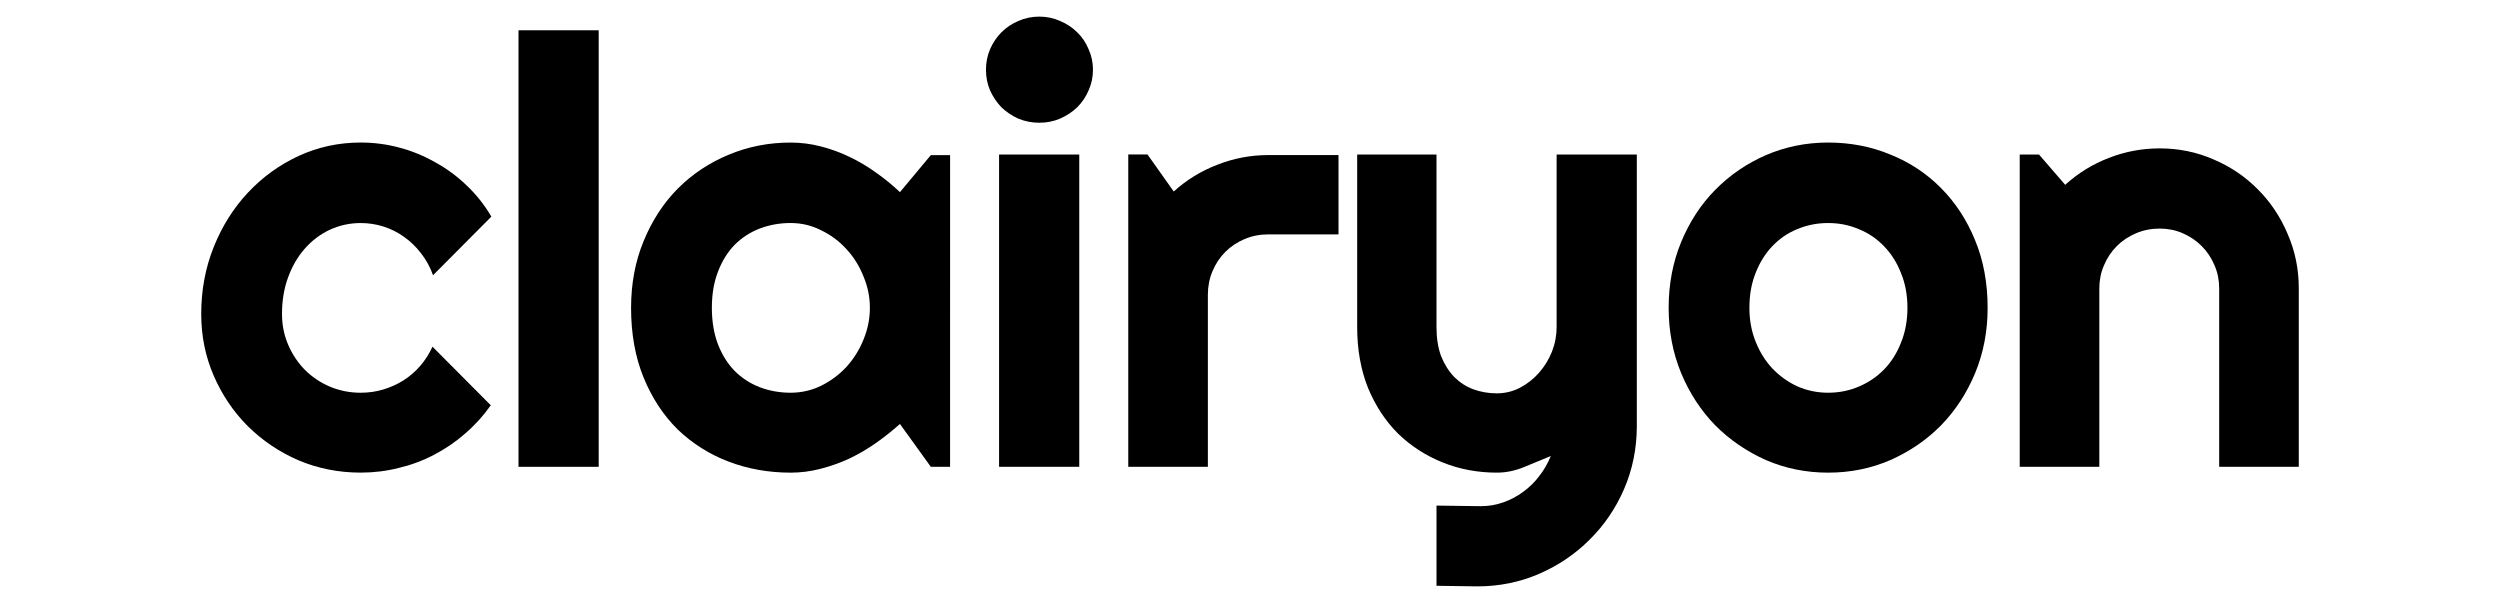
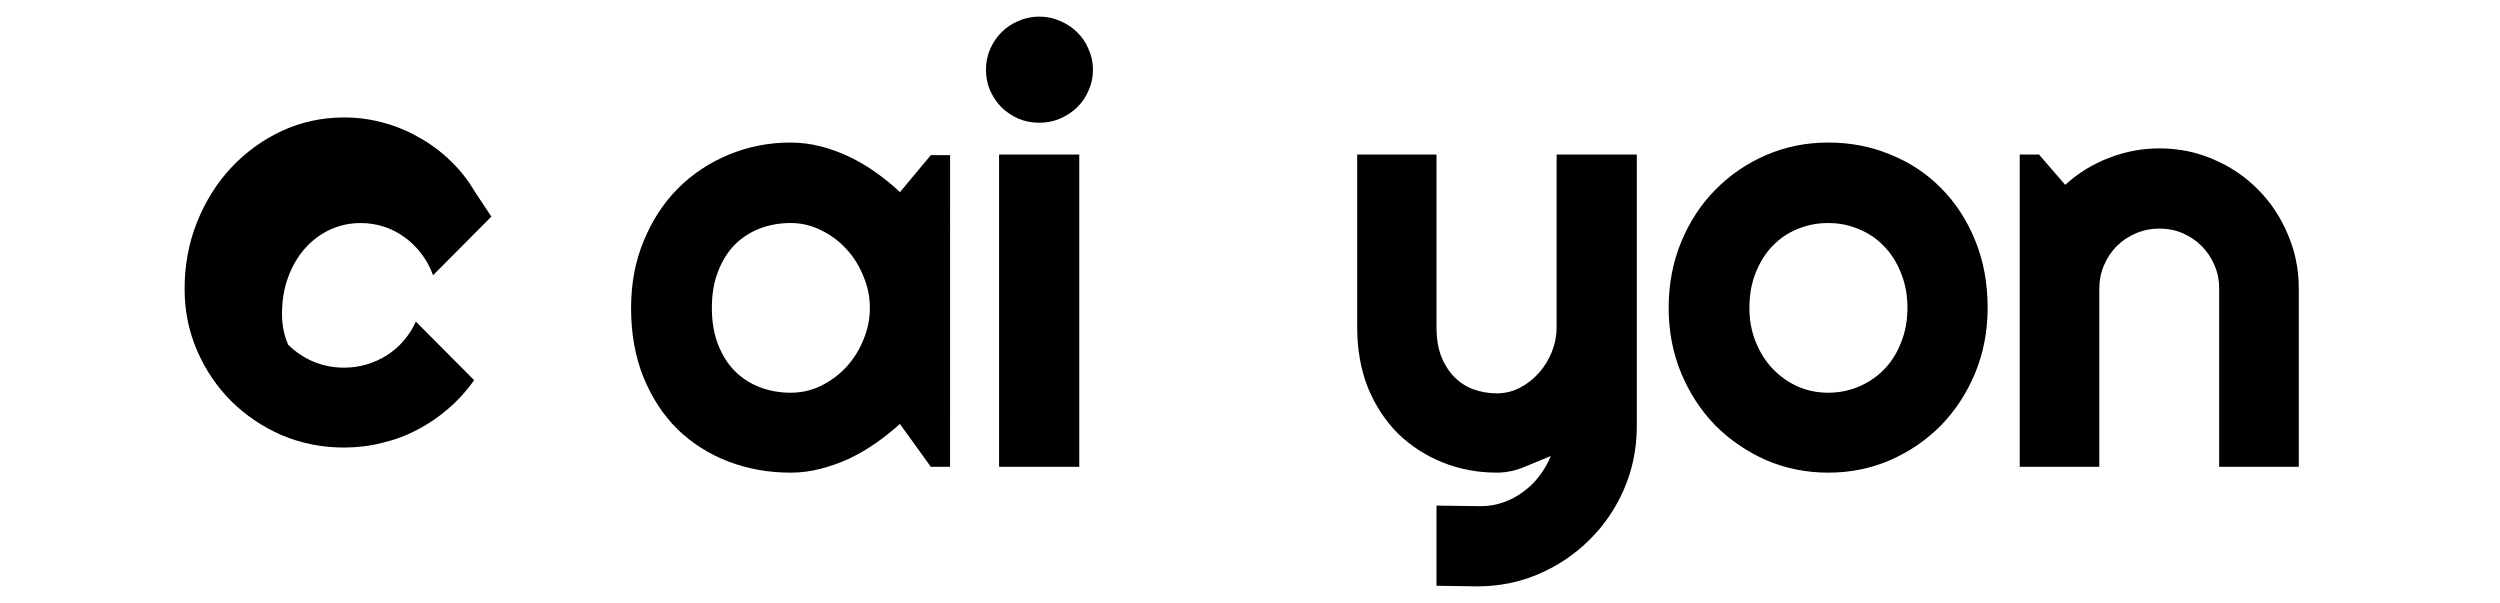
<svg xmlns="http://www.w3.org/2000/svg" width="170" height="41">
-   <rect x="0" y="0" width="170" height="41" fill="none" />
-   <rect x="6.307" y="0.827" width="157.387" height="39.347" fill="none" stroke-miterlimit="10" />
  <path d="M142.754,31.743h-5.413v-21.237h1.309l1.784,2.062c0.873,-0.793 1.857,-1.401 2.955,-1.824c1.11,-0.436 2.267,-0.654 3.47,-0.654c1.296,0 2.518,0.251 3.668,0.753c1.15,0.489 2.155,1.17 3.014,2.042c0.859,0.859 1.534,1.871 2.022,3.034c0.502,1.15 0.754,2.379 0.754,3.688v12.135h-5.413v-12.135c0,-0.555 -0.106,-1.077 -0.317,-1.566c-0.212,-0.502 -0.502,-0.939 -0.873,-1.309c-0.37,-0.37 -0.8,-0.661 -1.289,-0.872c-0.489,-0.212 -1.011,-0.317 -1.566,-0.317c-0.568,0 -1.104,0.106 -1.606,0.317c-0.502,0.212 -0.939,0.502 -1.309,0.872c-0.37,0.37 -0.661,0.806 -0.873,1.309c-0.212,0.489 -0.317,1.011 -0.317,1.566z" fill="#000000" stroke-miterlimit="10" />
  <path d="M135.159,20.936c0,1.586 -0.284,3.067 -0.853,4.442c-0.568,1.362 -1.342,2.545 -2.32,3.549c-0.978,0.991 -2.128,1.778 -3.45,2.36c-1.309,0.568 -2.716,0.853 -4.223,0.853c-1.494,0 -2.902,-0.284 -4.223,-0.853c-1.309,-0.582 -2.459,-1.368 -3.45,-2.36c-0.978,-1.005 -1.752,-2.188 -2.32,-3.549c-0.568,-1.375 -0.852,-2.855 -0.852,-4.442c0,-1.613 0.284,-3.107 0.852,-4.481c0.568,-1.375 1.342,-2.558 2.32,-3.549c0.991,-1.005 2.141,-1.791 3.45,-2.36c1.322,-0.568 2.73,-0.853 4.223,-0.853c1.507,0 2.915,0.271 4.223,0.813c1.322,0.529 2.472,1.289 3.45,2.28c0.978,0.978 1.752,2.161 2.32,3.549c0.568,1.375 0.853,2.908 0.853,4.6zM129.706,20.936c0,-0.872 -0.146,-1.659 -0.436,-2.36c-0.278,-0.714 -0.661,-1.322 -1.15,-1.824c-0.489,-0.516 -1.064,-0.905 -1.725,-1.17c-0.648,-0.278 -1.342,-0.416 -2.082,-0.416c-0.74,0 -1.441,0.139 -2.102,0.416c-0.648,0.264 -1.216,0.654 -1.705,1.17c-0.476,0.502 -0.853,1.11 -1.13,1.824c-0.278,0.701 -0.417,1.487 -0.417,2.36c0,0.82 0.139,1.58 0.417,2.28c0.277,0.701 0.654,1.309 1.13,1.824c0.489,0.516 1.057,0.925 1.705,1.229c0.661,0.291 1.362,0.436 2.102,0.436c0.74,0 1.434,-0.139 2.082,-0.416c0.661,-0.278 1.236,-0.668 1.725,-1.17c0.489,-0.502 0.873,-1.11 1.15,-1.824c0.291,-0.714 0.436,-1.5 0.436,-2.36z" fill="#000000" stroke-miterlimit="10" />
  <path d="M97.682,39.833v-5.453l3.014,0.04c0.529,0 1.038,-0.086 1.527,-0.258c0.489,-0.172 0.939,-0.41 1.348,-0.714c0.423,-0.304 0.793,-0.668 1.11,-1.091c0.317,-0.41 0.575,-0.859 0.773,-1.348c-0.595,0.251 -1.203,0.502 -1.824,0.753c-0.608,0.251 -1.223,0.377 -1.844,0.377c-1.309,0 -2.538,-0.231 -3.688,-0.694c-1.15,-0.463 -2.161,-1.117 -3.034,-1.963c-0.859,-0.859 -1.54,-1.897 -2.043,-3.113c-0.489,-1.23 -0.733,-2.604 -0.733,-4.124v-11.739h5.393v11.739c0,0.753 0.106,1.414 0.317,1.983c0.225,0.555 0.522,1.024 0.892,1.408c0.37,0.37 0.8,0.648 1.289,0.833c0.502,0.185 1.038,0.278 1.606,0.278c0.555,0 1.077,-0.126 1.566,-0.377c0.502,-0.264 0.939,-0.608 1.309,-1.031c0.37,-0.423 0.661,-0.899 0.873,-1.428c0.212,-0.542 0.317,-1.097 0.317,-1.666v-11.739h5.453v18.56c-0.013,1.494 -0.304,2.895 -0.873,4.204c-0.568,1.309 -1.348,2.452 -2.34,3.43c-0.978,0.978 -2.122,1.752 -3.43,2.32c-1.309,0.568 -2.71,0.853 -4.204,0.853z" fill="#000000" stroke-miterlimit="10" />
-   <path d="M82.135,31.742h-5.413v-21.237h1.309l1.784,2.518c0.873,-0.793 1.864,-1.401 2.974,-1.824c1.11,-0.436 2.26,-0.654 3.45,-0.654h4.779v5.393h-4.779c-0.568,0 -1.104,0.106 -1.606,0.317c-0.502,0.212 -0.938,0.502 -1.309,0.872c-0.37,0.37 -0.661,0.806 -0.872,1.309c-0.212,0.502 -0.317,1.038 -0.317,1.606z" fill="#000000" stroke-miterlimit="10" />
  <path d="M74.322,4.737c0,0.502 -0.099,0.972 -0.297,1.408c-0.185,0.436 -0.443,0.82 -0.773,1.15c-0.331,0.317 -0.721,0.575 -1.17,0.773c-0.436,0.185 -0.905,0.278 -1.408,0.278c-0.502,0 -0.978,-0.092 -1.428,-0.278c-0.436,-0.198 -0.82,-0.456 -1.15,-0.773c-0.317,-0.331 -0.575,-0.714 -0.773,-1.15c-0.185,-0.436 -0.277,-0.905 -0.277,-1.408c0,-0.489 0.093,-0.952 0.277,-1.388c0.198,-0.45 0.456,-0.833 0.773,-1.15c0.331,-0.331 0.714,-0.588 1.15,-0.773c0.45,-0.198 0.925,-0.297 1.428,-0.297c0.502,0 0.971,0.099 1.408,0.297c0.45,0.185 0.84,0.443 1.17,0.773c0.331,0.317 0.588,0.701 0.773,1.15c0.198,0.436 0.297,0.899 0.297,1.388zM73.39,31.744h-5.453v-21.237h5.453z" fill="#000000" stroke-miterlimit="10" />
  <path d="M64.605,31.743h-1.309l-2.102,-2.915c-0.515,0.463 -1.064,0.899 -1.646,1.309c-0.568,0.397 -1.17,0.747 -1.804,1.051c-0.635,0.291 -1.289,0.522 -1.963,0.694c-0.661,0.172 -1.335,0.258 -2.022,0.258c-1.494,0 -2.901,-0.251 -4.223,-0.753c-1.309,-0.502 -2.459,-1.23 -3.45,-2.181c-0.978,-0.965 -1.752,-2.142 -2.32,-3.53c-0.568,-1.388 -0.853,-2.968 -0.853,-4.739c0,-1.652 0.284,-3.166 0.853,-4.541c0.568,-1.388 1.342,-2.578 2.32,-3.569c0.991,-0.991 2.142,-1.758 3.45,-2.3c1.322,-0.555 2.73,-0.833 4.223,-0.833c0.687,0 1.369,0.086 2.043,0.258c0.674,0.172 1.329,0.41 1.963,0.714c0.635,0.304 1.236,0.661 1.805,1.071c0.582,0.41 1.124,0.853 1.626,1.329l2.102,-2.518h1.309zM59.152,20.936c0,-0.74 -0.145,-1.454 -0.436,-2.142c-0.278,-0.701 -0.661,-1.315 -1.15,-1.844c-0.489,-0.542 -1.064,-0.972 -1.725,-1.289c-0.648,-0.331 -1.342,-0.496 -2.082,-0.496c-0.74,0 -1.441,0.126 -2.102,0.377c-0.648,0.251 -1.216,0.621 -1.705,1.11c-0.476,0.489 -0.853,1.097 -1.13,1.824c-0.278,0.714 -0.416,1.534 -0.416,2.459c0,0.925 0.139,1.752 0.416,2.479c0.278,0.714 0.654,1.315 1.13,1.804c0.489,0.489 1.058,0.859 1.705,1.11c0.661,0.251 1.362,0.377 2.102,0.377c0.74,0 1.434,-0.159 2.082,-0.476c0.661,-0.331 1.236,-0.76 1.725,-1.289c0.489,-0.542 0.872,-1.157 1.15,-1.844c0.291,-0.701 0.436,-1.421 0.436,-2.161z" fill="#000000" stroke-miterlimit="10" />
-   <rect x="-31.743" y="35.258" transform="rotate(-90)" width="29.684" height="5.453" fill="#000000" stroke-miterlimit="10" />
-   <path d="M33.413,14.73l-3.966,3.986c-0.198,-0.555 -0.469,-1.051 -0.813,-1.487c-0.344,-0.45 -0.734,-0.826 -1.17,-1.13c-0.423,-0.304 -0.886,-0.535 -1.388,-0.694c-0.502,-0.159 -1.018,-0.238 -1.547,-0.238c-0.74,0 -1.441,0.152 -2.102,0.456c-0.648,0.304 -1.216,0.734 -1.705,1.289c-0.476,0.542 -0.853,1.19 -1.13,1.943c-0.278,0.753 -0.416,1.586 -0.416,2.498c0,0.74 0.139,1.434 0.416,2.082c0.278,0.648 0.654,1.216 1.13,1.705c0.489,0.489 1.058,0.872 1.705,1.15c0.661,0.278 1.361,0.416 2.102,0.416c0.529,0 1.038,-0.073 1.527,-0.218c0.489,-0.145 0.945,-0.35 1.368,-0.615c0.436,-0.278 0.82,-0.608 1.15,-0.991c0.344,-0.397 0.621,-0.833 0.833,-1.309l3.966,3.986c-0.502,0.714 -1.084,1.355 -1.745,1.923c-0.648,0.568 -1.355,1.051 -2.122,1.447c-0.753,0.397 -1.553,0.694 -2.399,0.892c-0.833,0.212 -1.692,0.317 -2.578,0.317c-1.494,0 -2.902,-0.278 -4.223,-0.833c-1.309,-0.568 -2.459,-1.342 -3.45,-2.32c-0.978,-0.978 -1.752,-2.122 -2.32,-3.43c-0.568,-1.309 -0.853,-2.71 -0.853,-4.204c0,-1.626 0.284,-3.146 0.853,-4.561c0.568,-1.414 1.342,-2.644 2.32,-3.688c0.991,-1.058 2.142,-1.89 3.45,-2.498c1.322,-0.608 2.73,-0.912 4.223,-0.912c0.886,0 1.752,0.112 2.598,0.337c0.859,0.225 1.672,0.555 2.439,0.991c0.78,0.423 1.494,0.945 2.142,1.567c0.661,0.621 1.23,1.335 1.705,2.142z" fill="#000000" stroke-miterlimit="10" />
+   <path d="M33.413,14.73l-3.966,3.986c-0.198,-0.555 -0.469,-1.051 -0.813,-1.487c-0.344,-0.45 -0.734,-0.826 -1.17,-1.13c-0.423,-0.304 -0.886,-0.535 -1.388,-0.694c-0.502,-0.159 -1.018,-0.238 -1.547,-0.238c-0.74,0 -1.441,0.152 -2.102,0.456c-0.648,0.304 -1.216,0.734 -1.705,1.289c-0.476,0.542 -0.853,1.19 -1.13,1.943c-0.278,0.753 -0.416,1.586 -0.416,2.498c0,0.74 0.139,1.434 0.416,2.082c0.489,0.489 1.058,0.872 1.705,1.15c0.661,0.278 1.361,0.416 2.102,0.416c0.529,0 1.038,-0.073 1.527,-0.218c0.489,-0.145 0.945,-0.35 1.368,-0.615c0.436,-0.278 0.82,-0.608 1.15,-0.991c0.344,-0.397 0.621,-0.833 0.833,-1.309l3.966,3.986c-0.502,0.714 -1.084,1.355 -1.745,1.923c-0.648,0.568 -1.355,1.051 -2.122,1.447c-0.753,0.397 -1.553,0.694 -2.399,0.892c-0.833,0.212 -1.692,0.317 -2.578,0.317c-1.494,0 -2.902,-0.278 -4.223,-0.833c-1.309,-0.568 -2.459,-1.342 -3.45,-2.32c-0.978,-0.978 -1.752,-2.122 -2.32,-3.43c-0.568,-1.309 -0.853,-2.71 -0.853,-4.204c0,-1.626 0.284,-3.146 0.853,-4.561c0.568,-1.414 1.342,-2.644 2.32,-3.688c0.991,-1.058 2.142,-1.89 3.45,-2.498c1.322,-0.608 2.73,-0.912 4.223,-0.912c0.886,0 1.752,0.112 2.598,0.337c0.859,0.225 1.672,0.555 2.439,0.991c0.78,0.423 1.494,0.945 2.142,1.567c0.661,0.621 1.23,1.335 1.705,2.142z" fill="#000000" stroke-miterlimit="10" />
</svg>